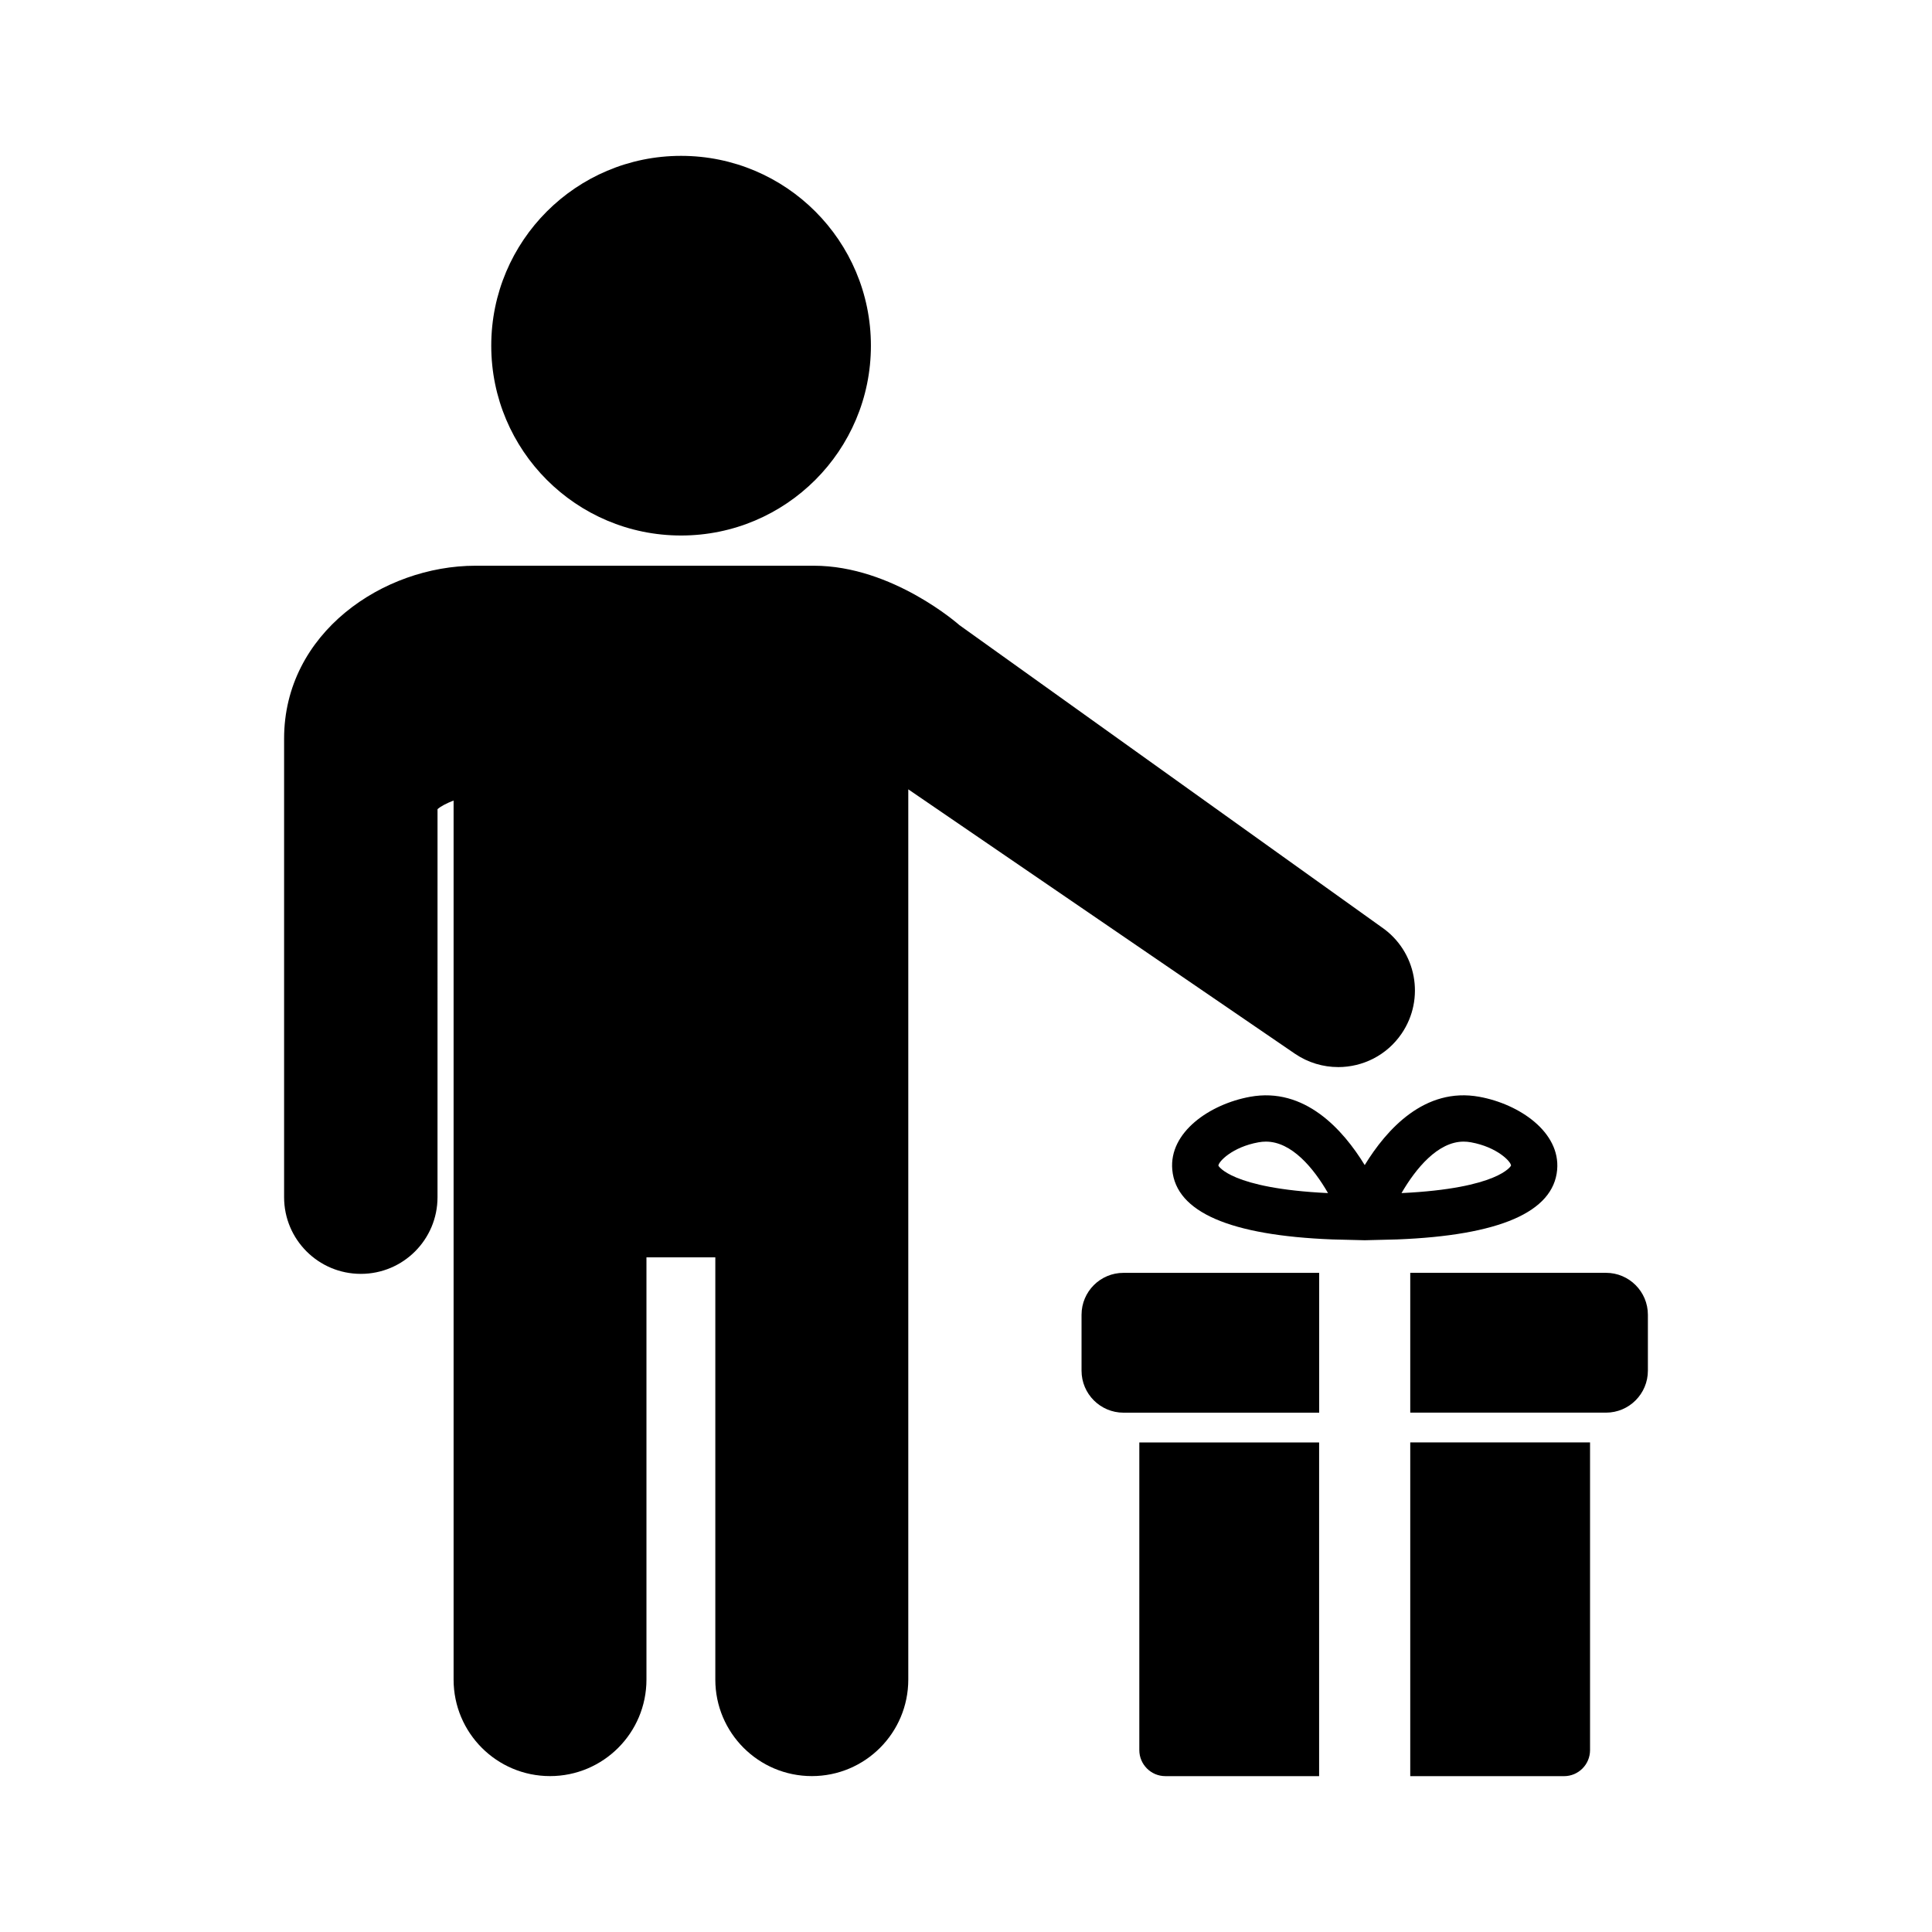
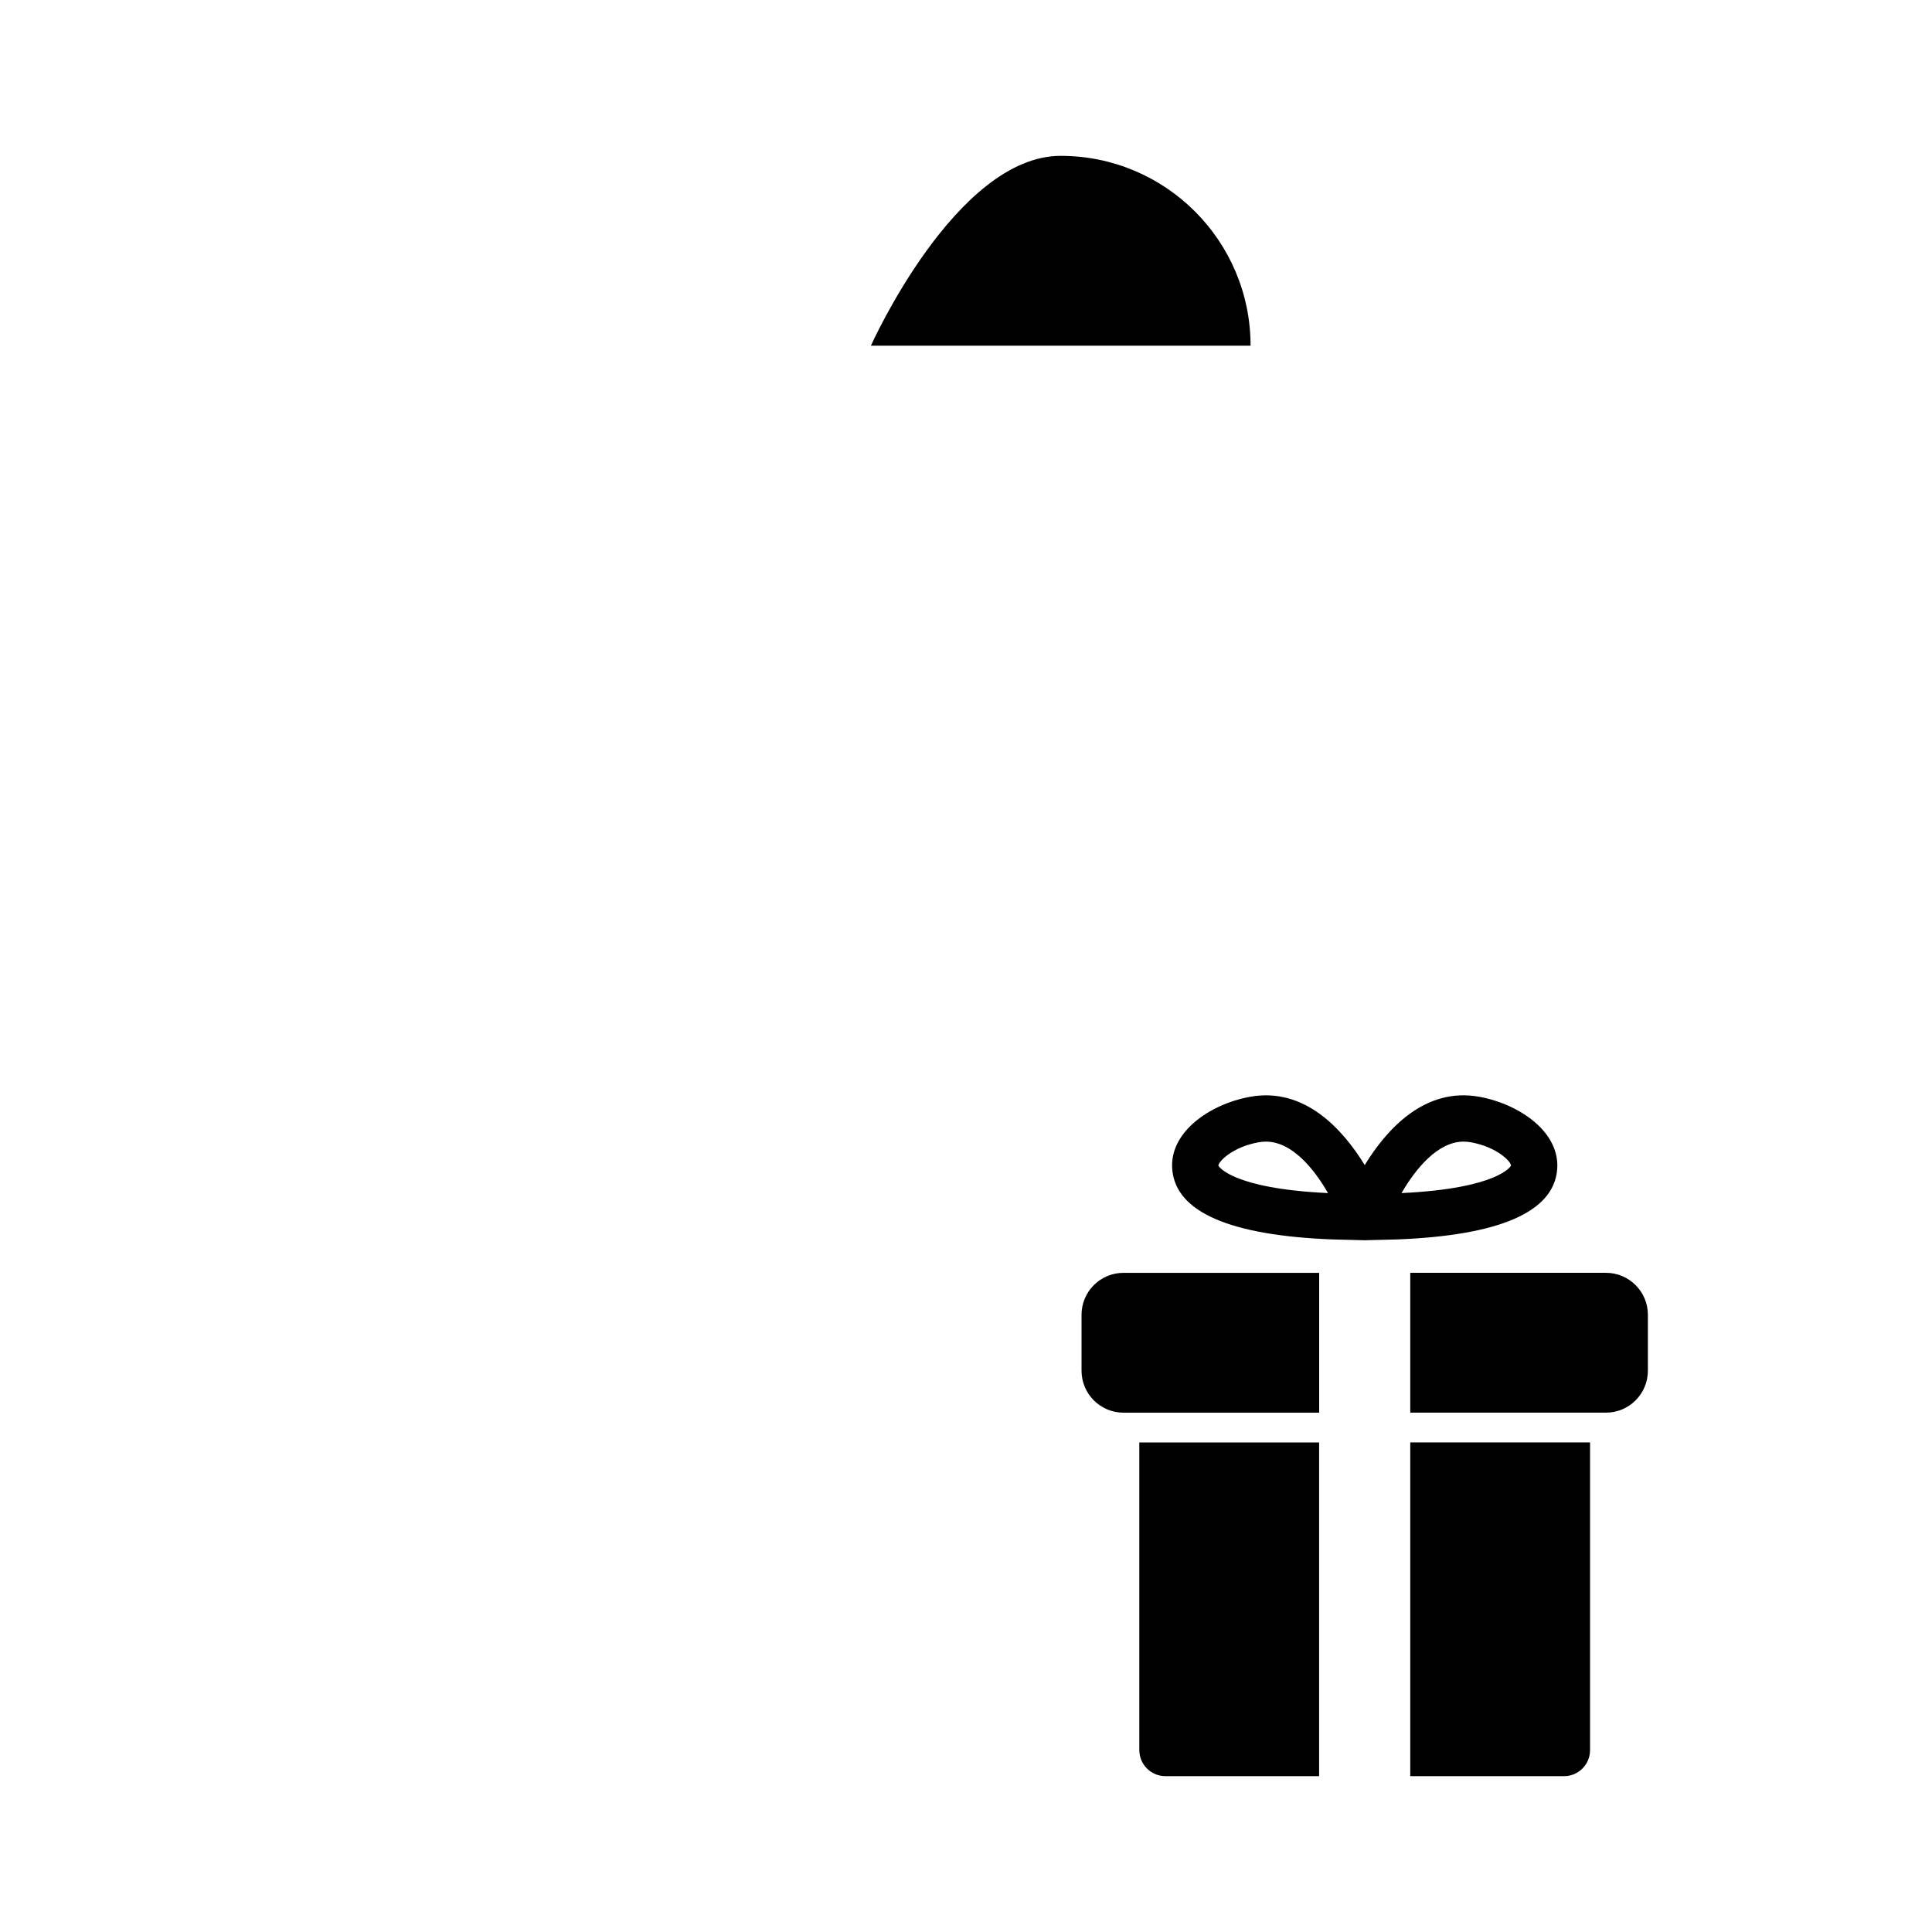
<svg xmlns="http://www.w3.org/2000/svg" fill="#000000" width="800px" height="800px" version="1.1" viewBox="144 144 512 512">
  <g>
    <path d="m430.62 492.43v14.824c0 6.133 4.988 11.121 11.121 11.121h51.855v-37.055h-51.855c-6.133-0.012-11.121 4.965-11.121 11.109z" />
    <path d="m569.61 481.31h-51.879v37.055h51.879c6.121 0 11.098-4.988 11.098-11.121v-14.824c0-6.133-4.977-11.109-11.098-11.109z" />
    <path d="m445.93 607.79c0 3.805 3.098 6.902 6.891 6.902h40.758v-88.43h-47.648z" />
    <path d="m517.73 614.7h40.758c3.816 0 6.891-3.098 6.891-6.902v-81.543h-47.648z" />
    <path d="m556.66 454.01c0.883-9.961-9.961-17.406-20.617-19.348-14.484-2.644-24.598 8.652-30.379 18.098-5.781-9.445-15.922-20.73-30.379-18.098-10.68 1.941-21.523 9.383-20.617 19.348 1.008 11.234 15.355 17.395 42.406 18.453l8.59 0.215 8.59-0.215c27.043-1.059 41.402-7.219 42.406-18.453zm-89.777-1.098c0.051-1.098 3.715-4.938 10.605-6.184 0.691-0.125 1.324-0.188 1.988-0.188 6.863 0 12.695 7.09 16.461 13.641-25.793-1.223-29.027-7.219-29.055-7.269zm48.531 7.269c3.766-6.488 9.621-13.641 16.461-13.641 0.641 0 1.309 0.062 1.988 0.188 6.863 1.258 10.555 5.09 10.578 6.16 0.004 0.074-3.246 6.07-29.027 7.293z" />
-     <path d="m374.8 235.61c0 27.781-22.523 50.305-50.309 50.305-27.781 0-50.305-22.523-50.305-50.305s22.523-50.305 50.305-50.305c27.785 0 50.309 22.523 50.309 50.305" />
-     <path d="m498.63 426.79c6.5 0 12.859-3.086 16.801-8.855 6.324-9.258 3.953-21.902-5.316-28.238l-111.86-80.031s-17.66-15.742-38.578-15.742h-89.664c-24.473 0-50.723 17.82-50.723 45.809v121.54c0 11.234 9.105 20.316 20.34 20.316 11.223 0 20.316-9.094 20.316-20.316l0.004-102.84c0.883-0.77 2.367-1.551 4.258-2.281v232.95c0 14.133 11.438 25.582 25.555 25.582 14.121 0 25.555-11.449 25.555-25.582v-111.89h18.25v111.89c0 14.133 11.461 25.582 25.582 25.582s25.555-11.449 25.555-25.582v-235.92l102.46 70.066c3.516 2.391 7.508 3.539 11.465 3.539z" />
+     <path d="m374.8 235.61s22.523-50.305 50.305-50.305c27.785 0 50.309 22.523 50.309 50.305" />
  </g>
</svg>